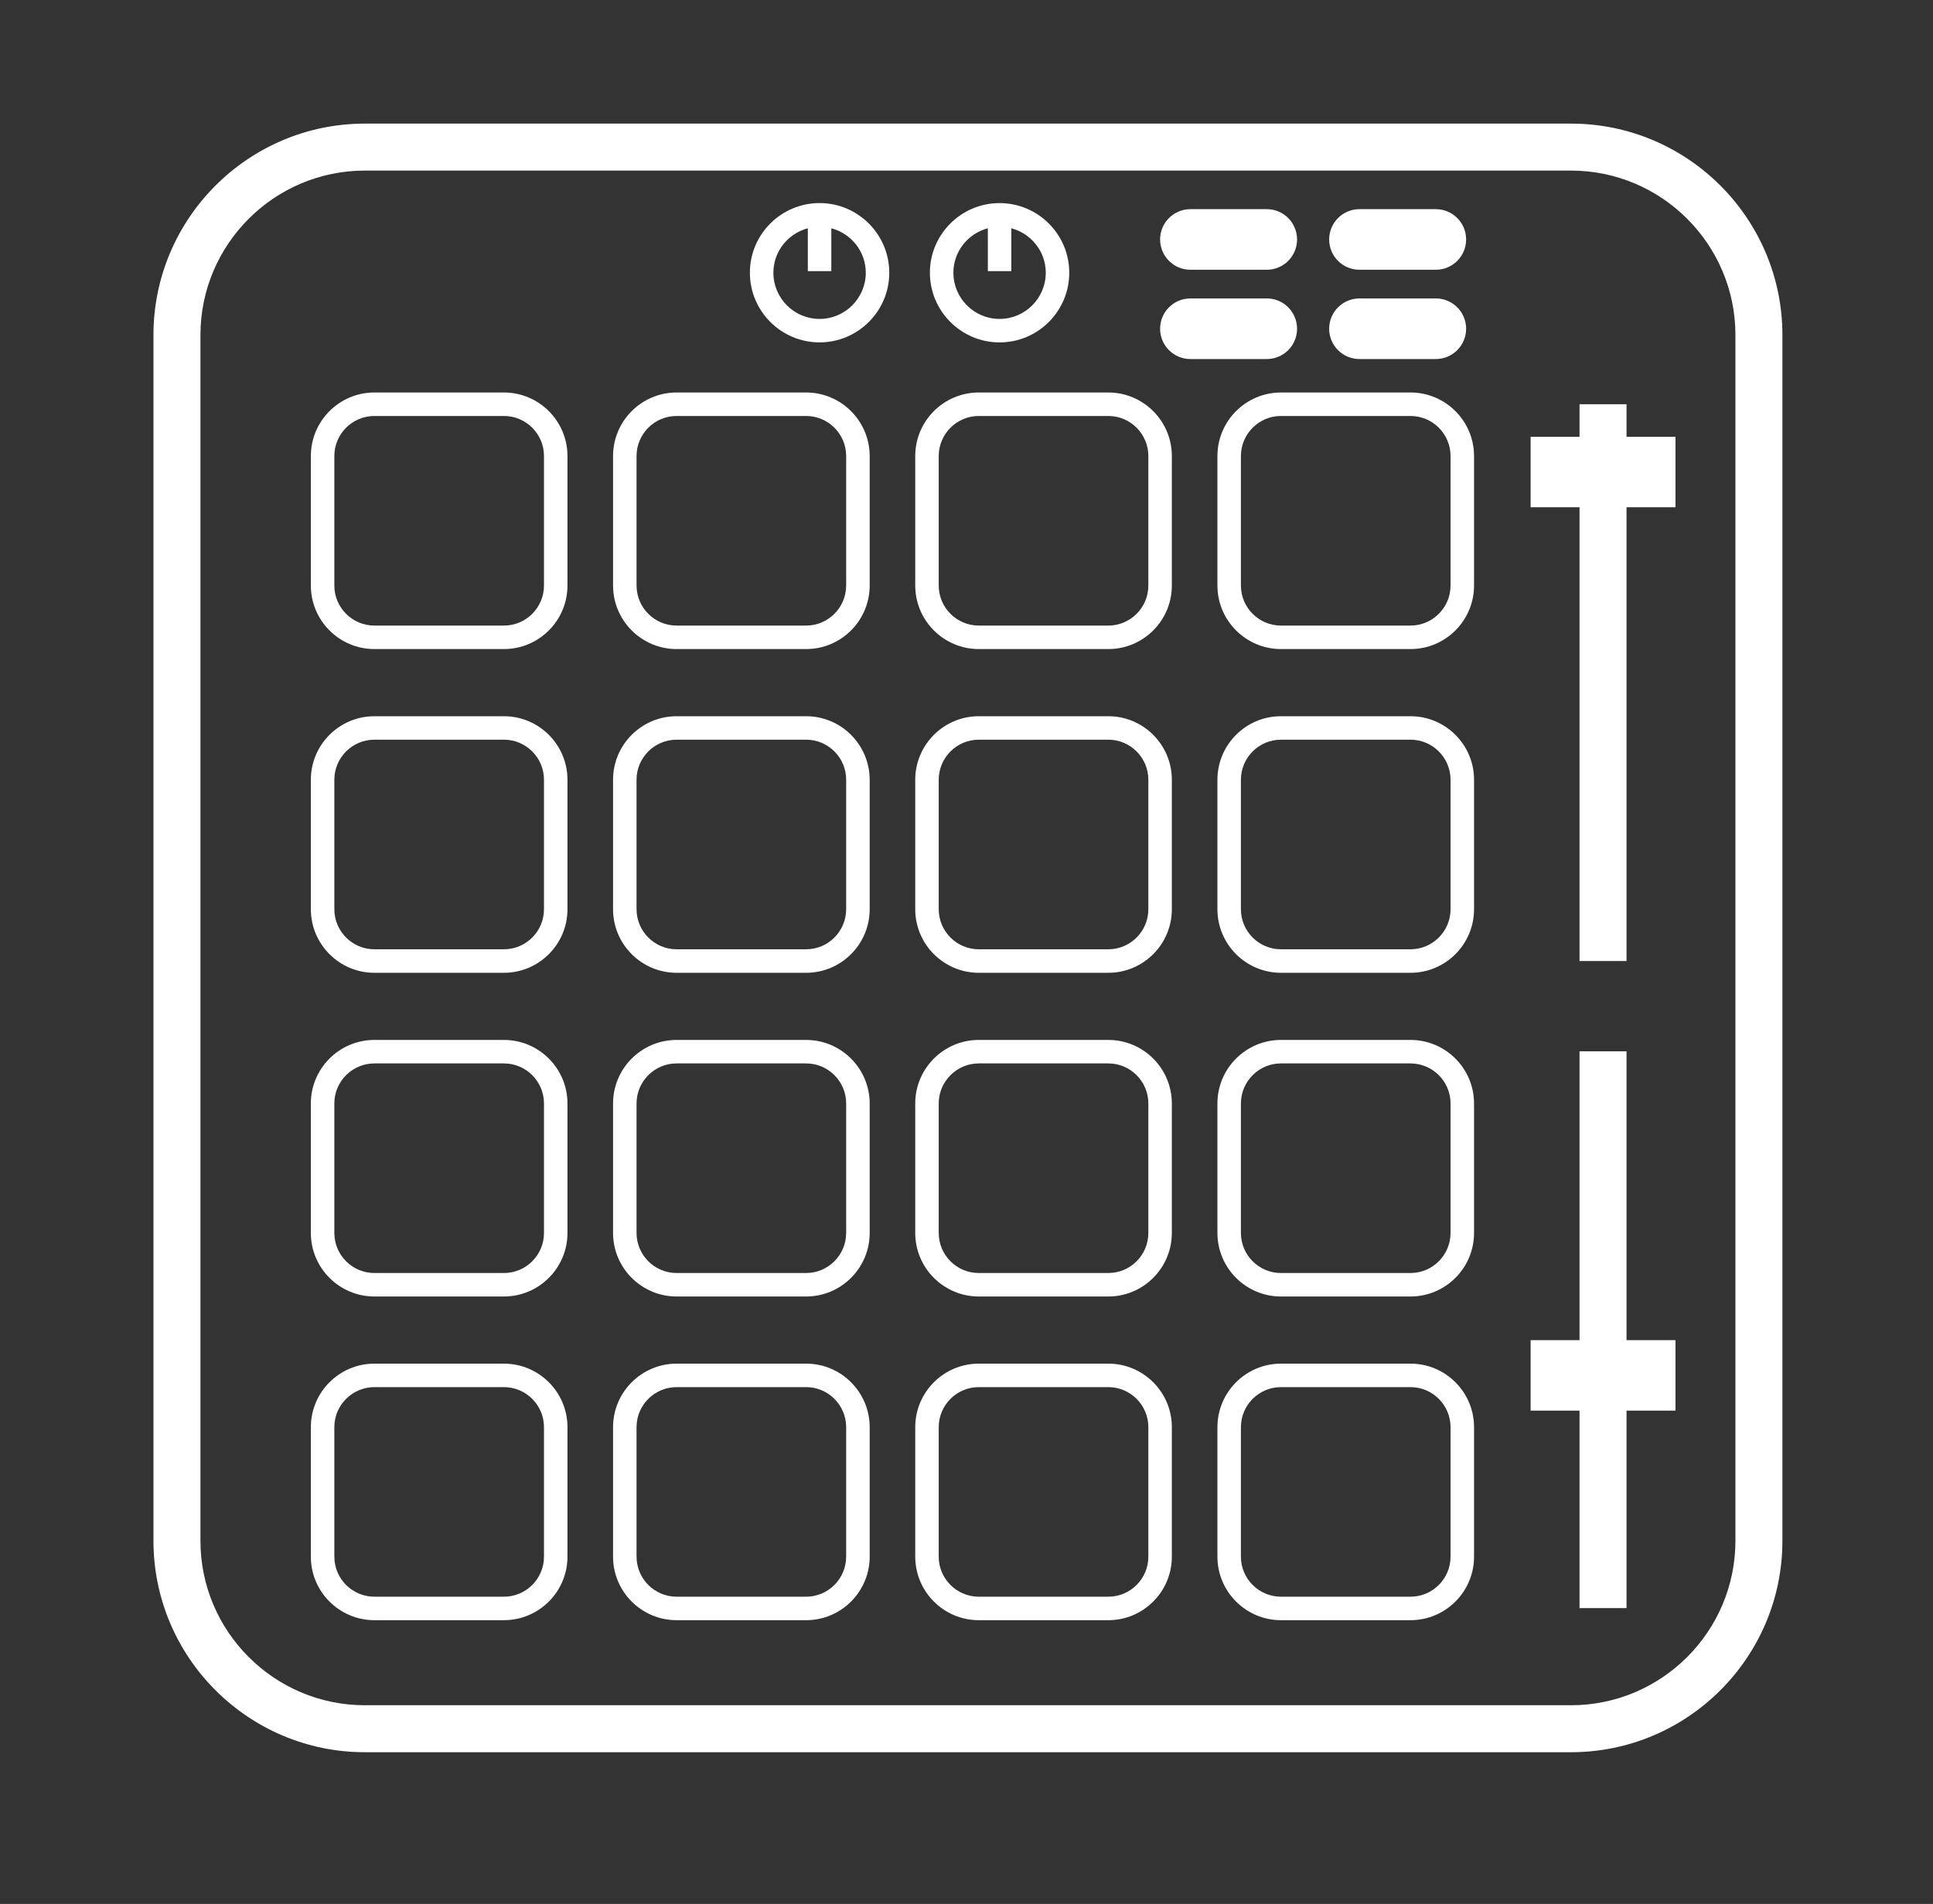
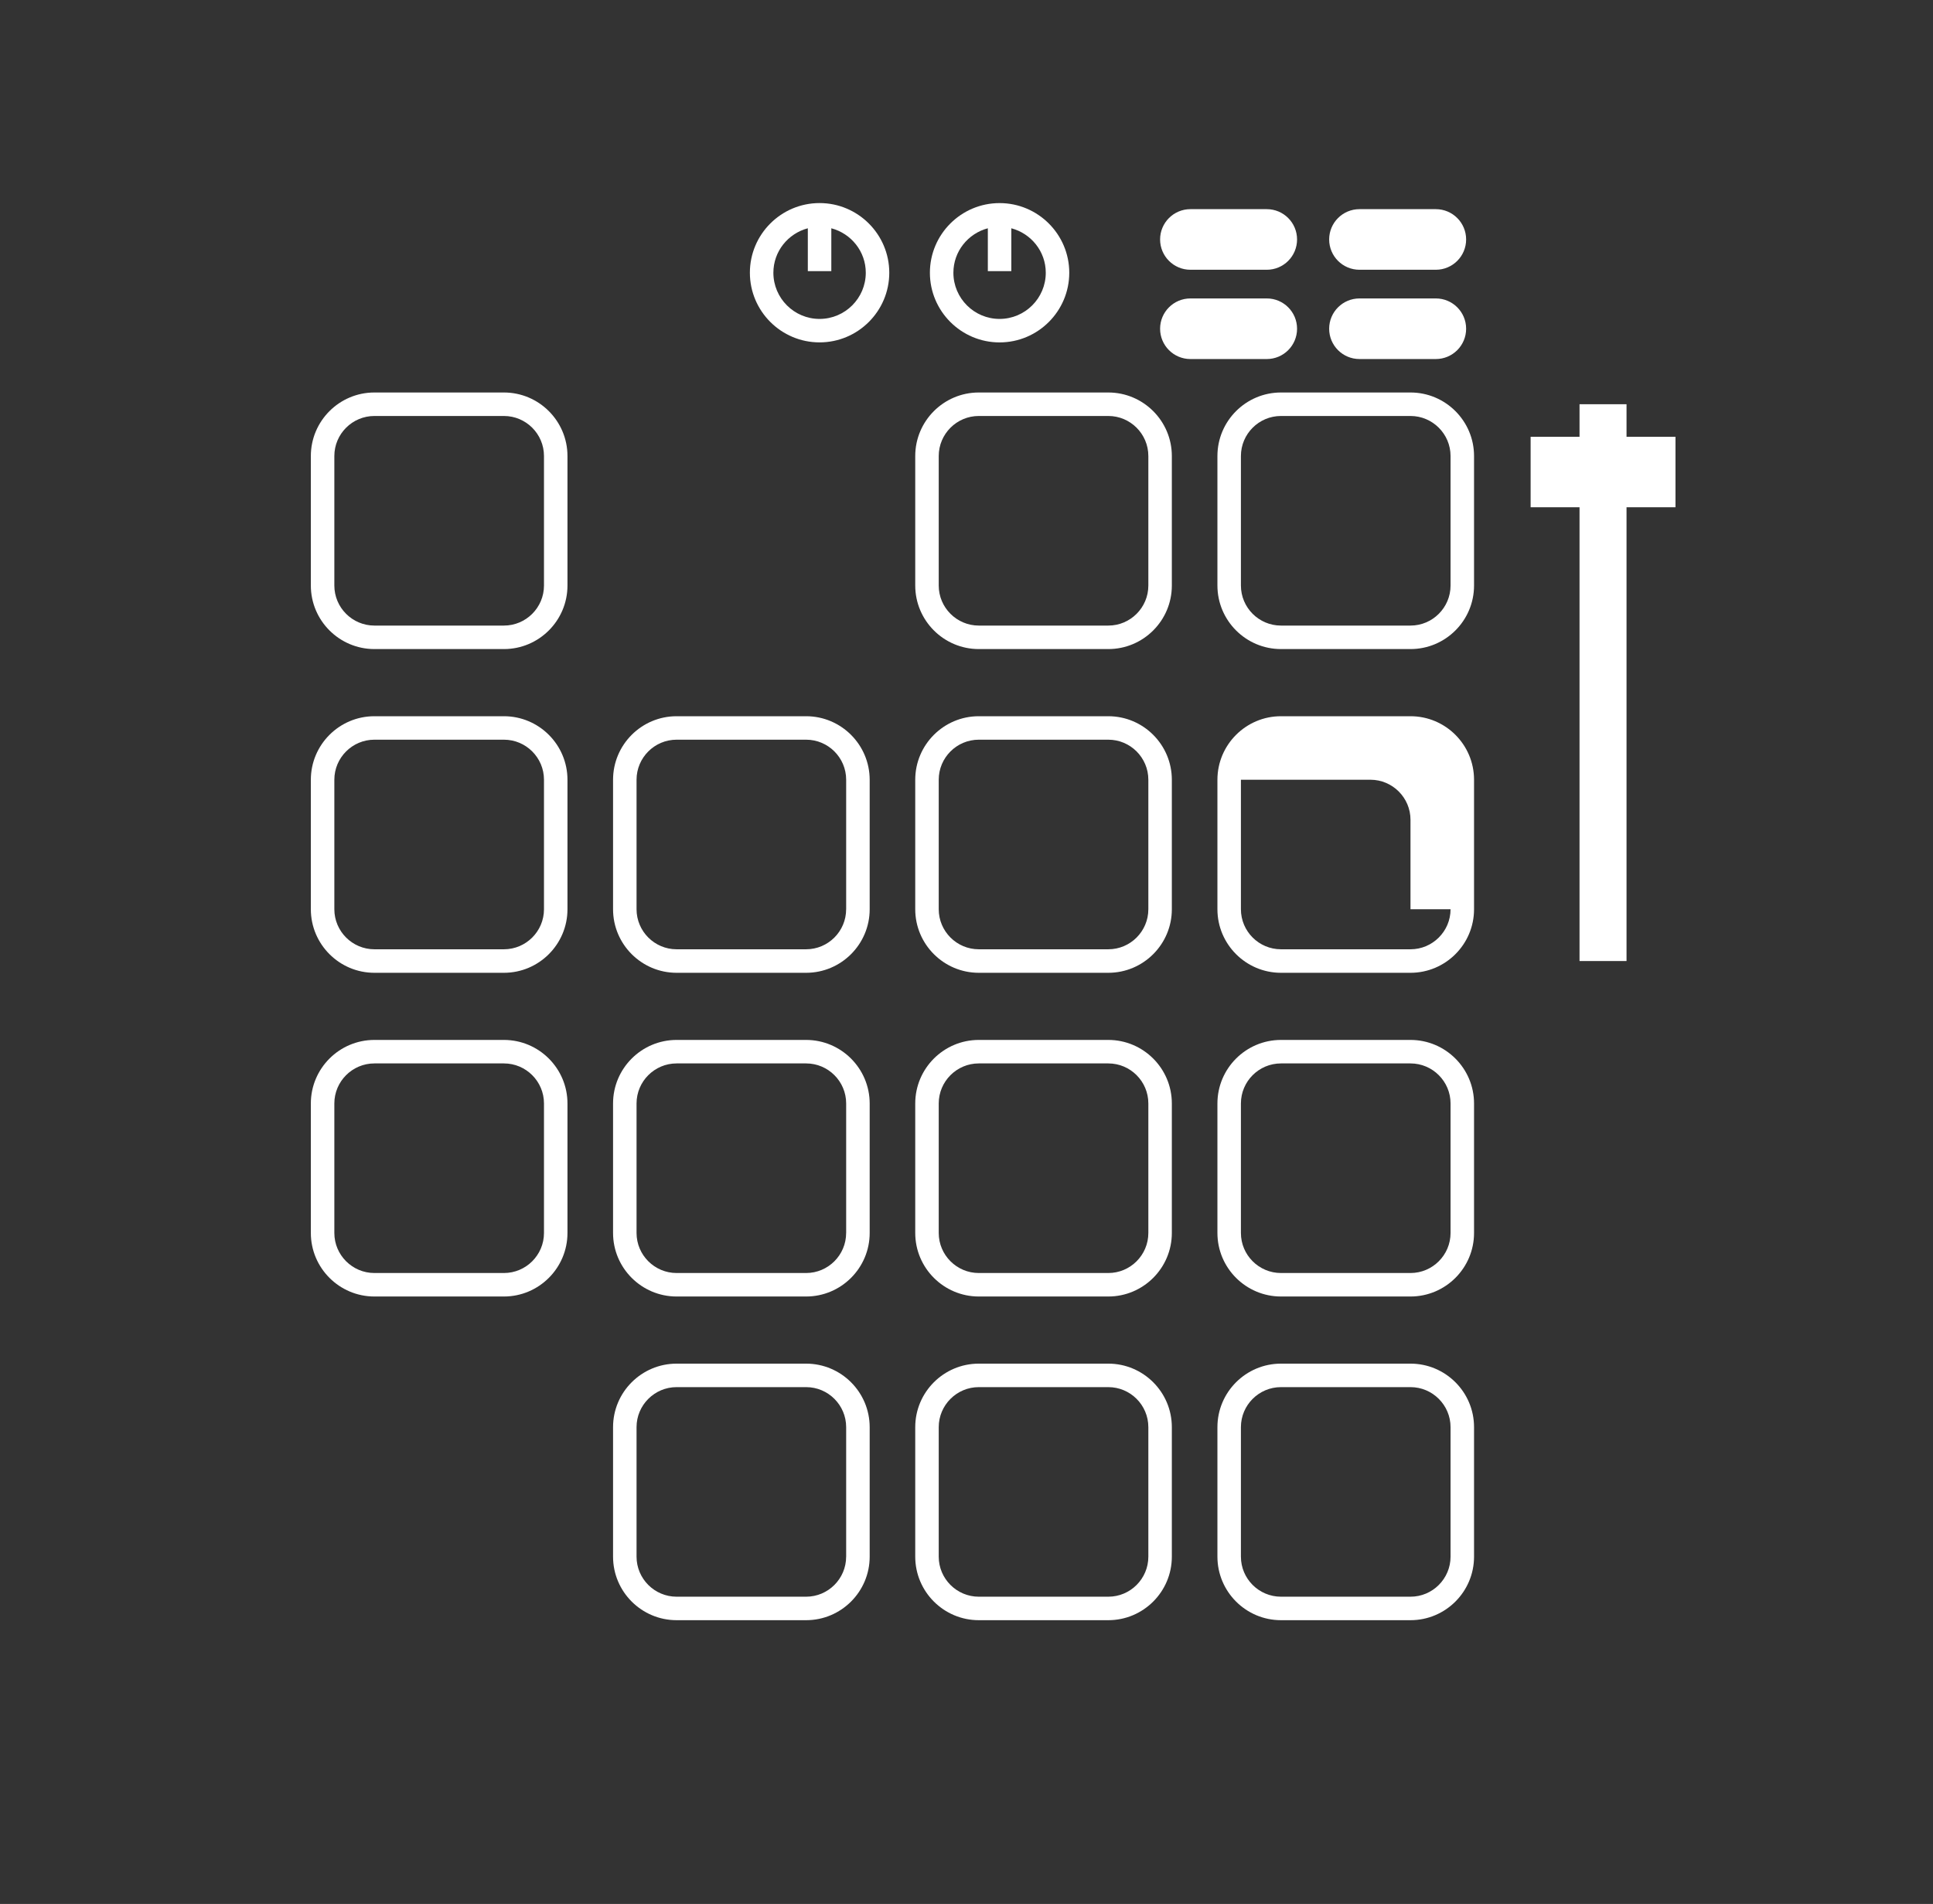
<svg xmlns="http://www.w3.org/2000/svg" version="1.1" id="Calque_1" x="0px" y="0px" width="674px" height="664px" viewBox="174.5 82.5 674 664" enable-background="new 174.5 82.5 674 664" xml:space="preserve">
  <rect x="174.5" y="82.5" width="674" height="664" fill="#333333" stroke="none" />
  <g>
-     <path fill="#FFFFFF" d="M722.264,125.608H301.736c-40.649,0-73.729,33.08-73.729,73.728v420.528   c0,40.657,33.08,73.728,73.729,73.728h420.527c40.657,0,73.729-33.07,73.729-73.728V199.336   C795.992,158.688,762.921,125.608,722.264,125.608z M779.608,619.864c0,31.612-25.731,57.344-57.345,57.344H301.736   c-31.613,0-57.344-25.731-57.344-57.344V199.336c0-31.621,25.731-57.344,57.344-57.344h420.527   c31.613,0,57.345,25.723,57.345,57.344V619.864z" />
    <path fill="#FFFFFF" d="M523.035,201.917c13.394,0,24.297-10.904,24.297-24.297c0-13.394-10.903-24.29-24.297-24.29   c-13.395,0-24.298,10.896-24.298,24.29C498.737,191.013,509.641,201.917,523.035,201.917z M518.938,162.111v14.942h8.192v-14.942   c6.89,1.827,12.01,8.053,12.01,15.508c0,8.88-7.226,16.105-16.105,16.105c-8.881,0-16.105-7.226-16.105-16.105   C506.93,170.164,512.049,163.938,518.938,162.111z" />
    <path fill="#FFFFFF" d="M460.268,153.321c-13.394,0-24.298,10.896-24.298,24.29c0,13.402,10.904,24.297,24.298,24.297   c13.402,0,24.306-10.903,24.306-24.297C484.565,164.217,473.661,153.321,460.268,153.321z M460.268,193.725   c-8.88,0-16.105-7.226-16.105-16.105c0-7.455,5.12-13.681,12.01-15.508v14.942h8.191v-14.942   c6.898,1.827,12.018,8.053,12.018,15.508C476.373,186.499,469.147,193.725,460.268,193.725z" />
    <path fill="#FFFFFF" d="M350.208,219.382h-45.162c-12.215,0-22.16,9.937-22.16,22.159v45.163c0,12.214,9.945,22.16,22.16,22.16   h45.162c12.214,0,22.159-9.937,22.159-22.16v-45.163C372.367,229.327,362.422,219.382,350.208,219.382z M364.176,286.704   c0,7.701-6.268,13.967-13.968,13.967h-45.162c-7.693,0-13.968-6.267-13.968-13.967v-45.163c0-7.7,6.275-13.967,13.968-13.967   h45.162c7.7,0,13.968,6.267,13.968,13.967V286.704z" />
-     <path fill="#FFFFFF" d="M455.573,219.382h-45.154c-12.214,0-22.159,9.937-22.159,22.159v45.163c0,12.214,9.945,22.16,22.159,22.16   h45.163c12.214,0,22.159-9.937,22.159-22.16v-45.163C477.732,229.327,467.796,219.382,455.573,219.382z M469.533,286.704   c0,7.701-6.268,13.967-13.96,13.967h-45.154c-7.692,0-13.967-6.267-13.967-13.967v-45.163c0-7.7,6.274-13.967,13.967-13.967h45.163   c7.692,0,13.959,6.267,13.959,13.967v45.163H469.533z" />
    <path fill="#FFFFFF" d="M560.947,219.382h-45.162c-12.215,0-22.16,9.937-22.16,22.159v45.163c0,12.214,9.945,22.16,22.16,22.16   h45.162c12.214,0,22.151-9.937,22.151-22.16v-45.163C583.099,229.327,573.161,219.382,560.947,219.382z M574.906,286.704   c0,7.701-6.259,13.967-13.959,13.967h-45.162c-7.692,0-13.968-6.267-13.968-13.967v-45.163c0-7.7,6.275-13.967,13.968-13.967   h45.162c7.7,0,13.959,6.267,13.959,13.967V286.704z" />
    <path fill="#FFFFFF" d="M666.312,219.382H621.15c-12.215,0-22.159,9.937-22.159,22.159v45.163c0,12.214,9.944,22.16,22.159,22.16   h45.162c12.223,0,22.159-9.937,22.159-22.16v-45.163C688.472,229.327,678.535,219.382,666.312,219.382z M680.28,286.704   c0,7.701-6.275,13.967-13.968,13.967H621.15c-7.701,0-13.968-6.267-13.968-13.967v-45.163c0-7.7,6.267-13.967,13.968-13.967h45.162   c7.692,0,13.968,6.267,13.968,13.967V286.704z" />
    <path fill="#FFFFFF" d="M350.208,332.284h-45.162c-12.215,0-22.16,9.937-22.16,22.159v45.163c0,12.214,9.945,22.16,22.16,22.16   h45.162c12.214,0,22.159-9.945,22.159-22.16v-45.163C372.367,342.221,362.422,332.284,350.208,332.284z M364.176,399.598   c0,7.7-6.268,13.967-13.968,13.967h-45.162c-7.693,0-13.968-6.267-13.968-13.967v-45.163c0-7.701,6.275-13.967,13.968-13.967   h45.162c7.7,0,13.968,6.267,13.968,13.967V399.598z" />
    <path fill="#FFFFFF" d="M455.573,332.284h-45.154c-12.214,0-22.159,9.937-22.159,22.159v45.163c0,12.214,9.945,22.16,22.159,22.16   h45.163c12.214,0,22.159-9.945,22.159-22.16v-45.163C477.732,342.221,467.796,332.284,455.573,332.284z M469.533,399.598   c0,7.7-6.268,13.967-13.96,13.967h-45.154c-7.692,0-13.967-6.267-13.967-13.967v-45.163c0-7.701,6.274-13.967,13.967-13.967h45.163   c7.692,0,13.959,6.267,13.959,13.967v45.163H469.533z" />
    <path fill="#FFFFFF" d="M560.947,332.284h-45.162c-12.215,0-22.16,9.937-22.16,22.159v45.163c0,12.214,9.945,22.16,22.16,22.16   h45.162c12.214,0,22.151-9.945,22.151-22.16v-45.163C583.099,342.221,573.161,332.284,560.947,332.284z M574.906,399.598   c0,7.7-6.259,13.967-13.959,13.967h-45.162c-7.692,0-13.968-6.267-13.968-13.967v-45.163c0-7.701,6.275-13.967,13.968-13.967   h45.162c7.7,0,13.959,6.267,13.959,13.967V399.598z" />
-     <path fill="#FFFFFF" d="M666.312,332.284H621.15c-12.215,0-22.159,9.937-22.159,22.159v45.163c0,12.214,9.944,22.16,22.159,22.16   h45.162c12.223,0,22.159-9.945,22.159-22.16v-45.163C688.472,342.221,678.535,332.284,666.312,332.284z M680.28,399.598   c0,7.7-6.275,13.967-13.968,13.967H621.15c-7.701,0-13.968-6.267-13.968-13.967v-45.163c0-7.701,6.267-13.967,13.968-13.967h45.162   c7.692,0,13.968,6.267,13.968,13.967V399.598z" />
+     <path fill="#FFFFFF" d="M666.312,332.284H621.15c-12.215,0-22.159,9.937-22.159,22.159v45.163c0,12.214,9.944,22.16,22.159,22.16   h45.162c12.223,0,22.159-9.945,22.159-22.16v-45.163C688.472,342.221,678.535,332.284,666.312,332.284z M680.28,399.598   c0,7.7-6.275,13.967-13.968,13.967H621.15c-7.701,0-13.968-6.267-13.968-13.967v-45.163h45.162   c7.692,0,13.968,6.267,13.968,13.967V399.598z" />
    <path fill="#FFFFFF" d="M350.208,445.178h-45.162c-12.215,0-22.16,9.945-22.16,22.159V512.5c0,12.214,9.945,22.159,22.16,22.159   h45.162c12.214,0,22.159-9.945,22.159-22.159v-45.163C372.367,455.123,362.422,445.178,350.208,445.178z M364.176,512.5   c0,7.7-6.268,13.967-13.968,13.967h-45.162c-7.693,0-13.968-6.267-13.968-13.967v-45.163c0-7.7,6.275-13.967,13.968-13.967h45.162   c7.7,0,13.968,6.267,13.968,13.967V512.5z" />
    <path fill="#FFFFFF" d="M455.573,445.178h-45.154c-12.214,0-22.159,9.945-22.159,22.159V512.5c0,12.214,9.945,22.159,22.159,22.159   h45.163c12.214,0,22.159-9.945,22.159-22.159v-45.163C477.732,455.123,467.796,445.178,455.573,445.178z M469.533,512.5   c0,7.7-6.268,13.967-13.96,13.967h-45.154c-7.692,0-13.967-6.267-13.967-13.967v-45.163c0-7.7,6.274-13.967,13.967-13.967h45.163   c7.692,0,13.959,6.267,13.959,13.967V512.5H469.533z" />
    <path fill="#FFFFFF" d="M560.947,445.178h-45.162c-12.215,0-22.16,9.945-22.16,22.159V512.5c0,12.214,9.945,22.159,22.16,22.159   h45.162c12.214,0,22.151-9.945,22.151-22.159v-45.163C583.099,455.123,573.161,445.178,560.947,445.178z M574.906,512.5   c0,7.7-6.259,13.967-13.959,13.967h-45.162c-7.692,0-13.968-6.267-13.968-13.967v-45.163c0-7.7,6.275-13.967,13.968-13.967h45.162   c7.7,0,13.959,6.267,13.959,13.967V512.5z" />
    <path fill="#FFFFFF" d="M666.312,445.178H621.15c-12.215,0-22.159,9.945-22.159,22.159V512.5c0,12.214,9.944,22.159,22.159,22.159   h45.162c12.223,0,22.159-9.945,22.159-22.159v-45.163C688.472,455.123,678.535,445.178,666.312,445.178z M680.28,512.5   c0,7.7-6.275,13.967-13.968,13.967H621.15c-7.701,0-13.968-6.267-13.968-13.967v-45.163c0-7.7,6.267-13.967,13.968-13.967h45.162   c7.692,0,13.968,6.267,13.968,13.967V512.5z" />
-     <path fill="#FFFFFF" d="M350.208,558.072h-45.162c-12.215,0-22.16,9.937-22.16,22.15v45.171c0,12.215,9.945,22.151,22.16,22.151   h45.162c12.214,0,22.159-9.937,22.159-22.151v-45.171C372.367,568.009,362.422,558.072,350.208,558.072z M364.176,625.394   c0,7.692-6.268,13.959-13.968,13.959h-45.162c-7.693,0-13.968-6.267-13.968-13.959v-45.171c0-7.692,6.275-13.959,13.968-13.959   h45.162c7.7,0,13.968,6.267,13.968,13.959V625.394z" />
    <path fill="#FFFFFF" d="M455.573,558.072h-45.154c-12.214,0-22.159,9.937-22.159,22.15v45.171c0,12.215,9.945,22.151,22.159,22.151   h45.163c12.214,0,22.159-9.937,22.159-22.151v-45.171C477.732,568.009,467.796,558.072,455.573,558.072z M469.533,625.394   c0,7.692-6.268,13.959-13.96,13.959h-45.154c-7.692,0-13.967-6.267-13.967-13.959v-45.171c0-7.692,6.274-13.959,13.967-13.959   h45.163c7.692,0,13.959,6.267,13.959,13.959v45.171H469.533z" />
    <path fill="#FFFFFF" d="M560.947,558.072h-45.162c-12.215,0-22.16,9.937-22.16,22.15v45.171c0,12.215,9.945,22.151,22.16,22.151   h45.162c12.214,0,22.151-9.937,22.151-22.151v-45.171C583.099,568.009,573.161,558.072,560.947,558.072z M574.906,625.394   c0,7.692-6.259,13.959-13.959,13.959h-45.162c-7.692,0-13.968-6.267-13.968-13.959v-45.171c0-7.692,6.275-13.959,13.968-13.959   h45.162c7.7,0,13.959,6.267,13.959,13.959V625.394z" />
    <path fill="#FFFFFF" d="M666.312,558.072H621.15c-12.215,0-22.159,9.937-22.159,22.15v45.171c0,12.215,9.944,22.151,22.159,22.151   h45.162c12.223,0,22.159-9.937,22.159-22.151v-45.171C688.472,568.009,678.535,558.072,666.312,558.072z M680.28,625.394   c0,7.692-6.275,13.959-13.968,13.959H621.15c-7.701,0-13.968-6.267-13.968-13.959v-45.171c0-7.692,6.267-13.959,13.968-13.959   h45.162c7.692,0,13.968,6.267,13.968,13.959V625.394z" />
    <polygon fill="#FFFFFF" points="741.639,223.478 725.254,223.478 725.254,234.832 708.198,234.832 708.198,259.408    725.254,259.408 725.254,417.661 741.639,417.661 741.639,259.408 758.71,259.408 758.71,234.832 741.639,234.832  " />
-     <polygon fill="#FFFFFF" points="741.639,449.143 725.254,449.143 725.254,549.88 708.198,549.88 708.198,574.456 725.254,574.456    725.254,643.326 741.639,643.326 741.639,574.456 758.71,574.456 758.71,549.88 741.639,549.88  " />
    <path fill="#FFFFFF" d="M589.57,176.579h26.632c5.841,0,10.56-4.735,10.56-10.568c0-5.833-4.719-10.567-10.56-10.567H589.57   c-5.833,0-10.568,4.735-10.568,10.567C579.002,171.844,583.737,176.579,589.57,176.579z" />
    <path fill="#FFFFFF" d="M648.52,176.579h26.624c5.841,0,10.567-4.735,10.567-10.568c0-5.833-4.727-10.567-10.567-10.567H648.52   c-5.841,0-10.567,4.735-10.567,10.567C637.952,171.844,642.679,176.579,648.52,176.579z" />
    <path fill="#FFFFFF" d="M626.762,197.148c0-5.833-4.719-10.567-10.56-10.567H589.57c-5.833,0-10.568,4.735-10.568,10.567   c0,5.833,4.735,10.568,10.568,10.568h26.632C622.043,207.716,626.762,202.981,626.762,197.148z" />
    <path fill="#FFFFFF" d="M648.52,207.716h26.624c5.841,0,10.567-4.735,10.567-10.568c0-5.833-4.727-10.567-10.567-10.567H648.52   c-5.841,0-10.567,4.735-10.567,10.567C637.952,202.981,642.679,207.716,648.52,207.716z" />
  </g>
</svg>